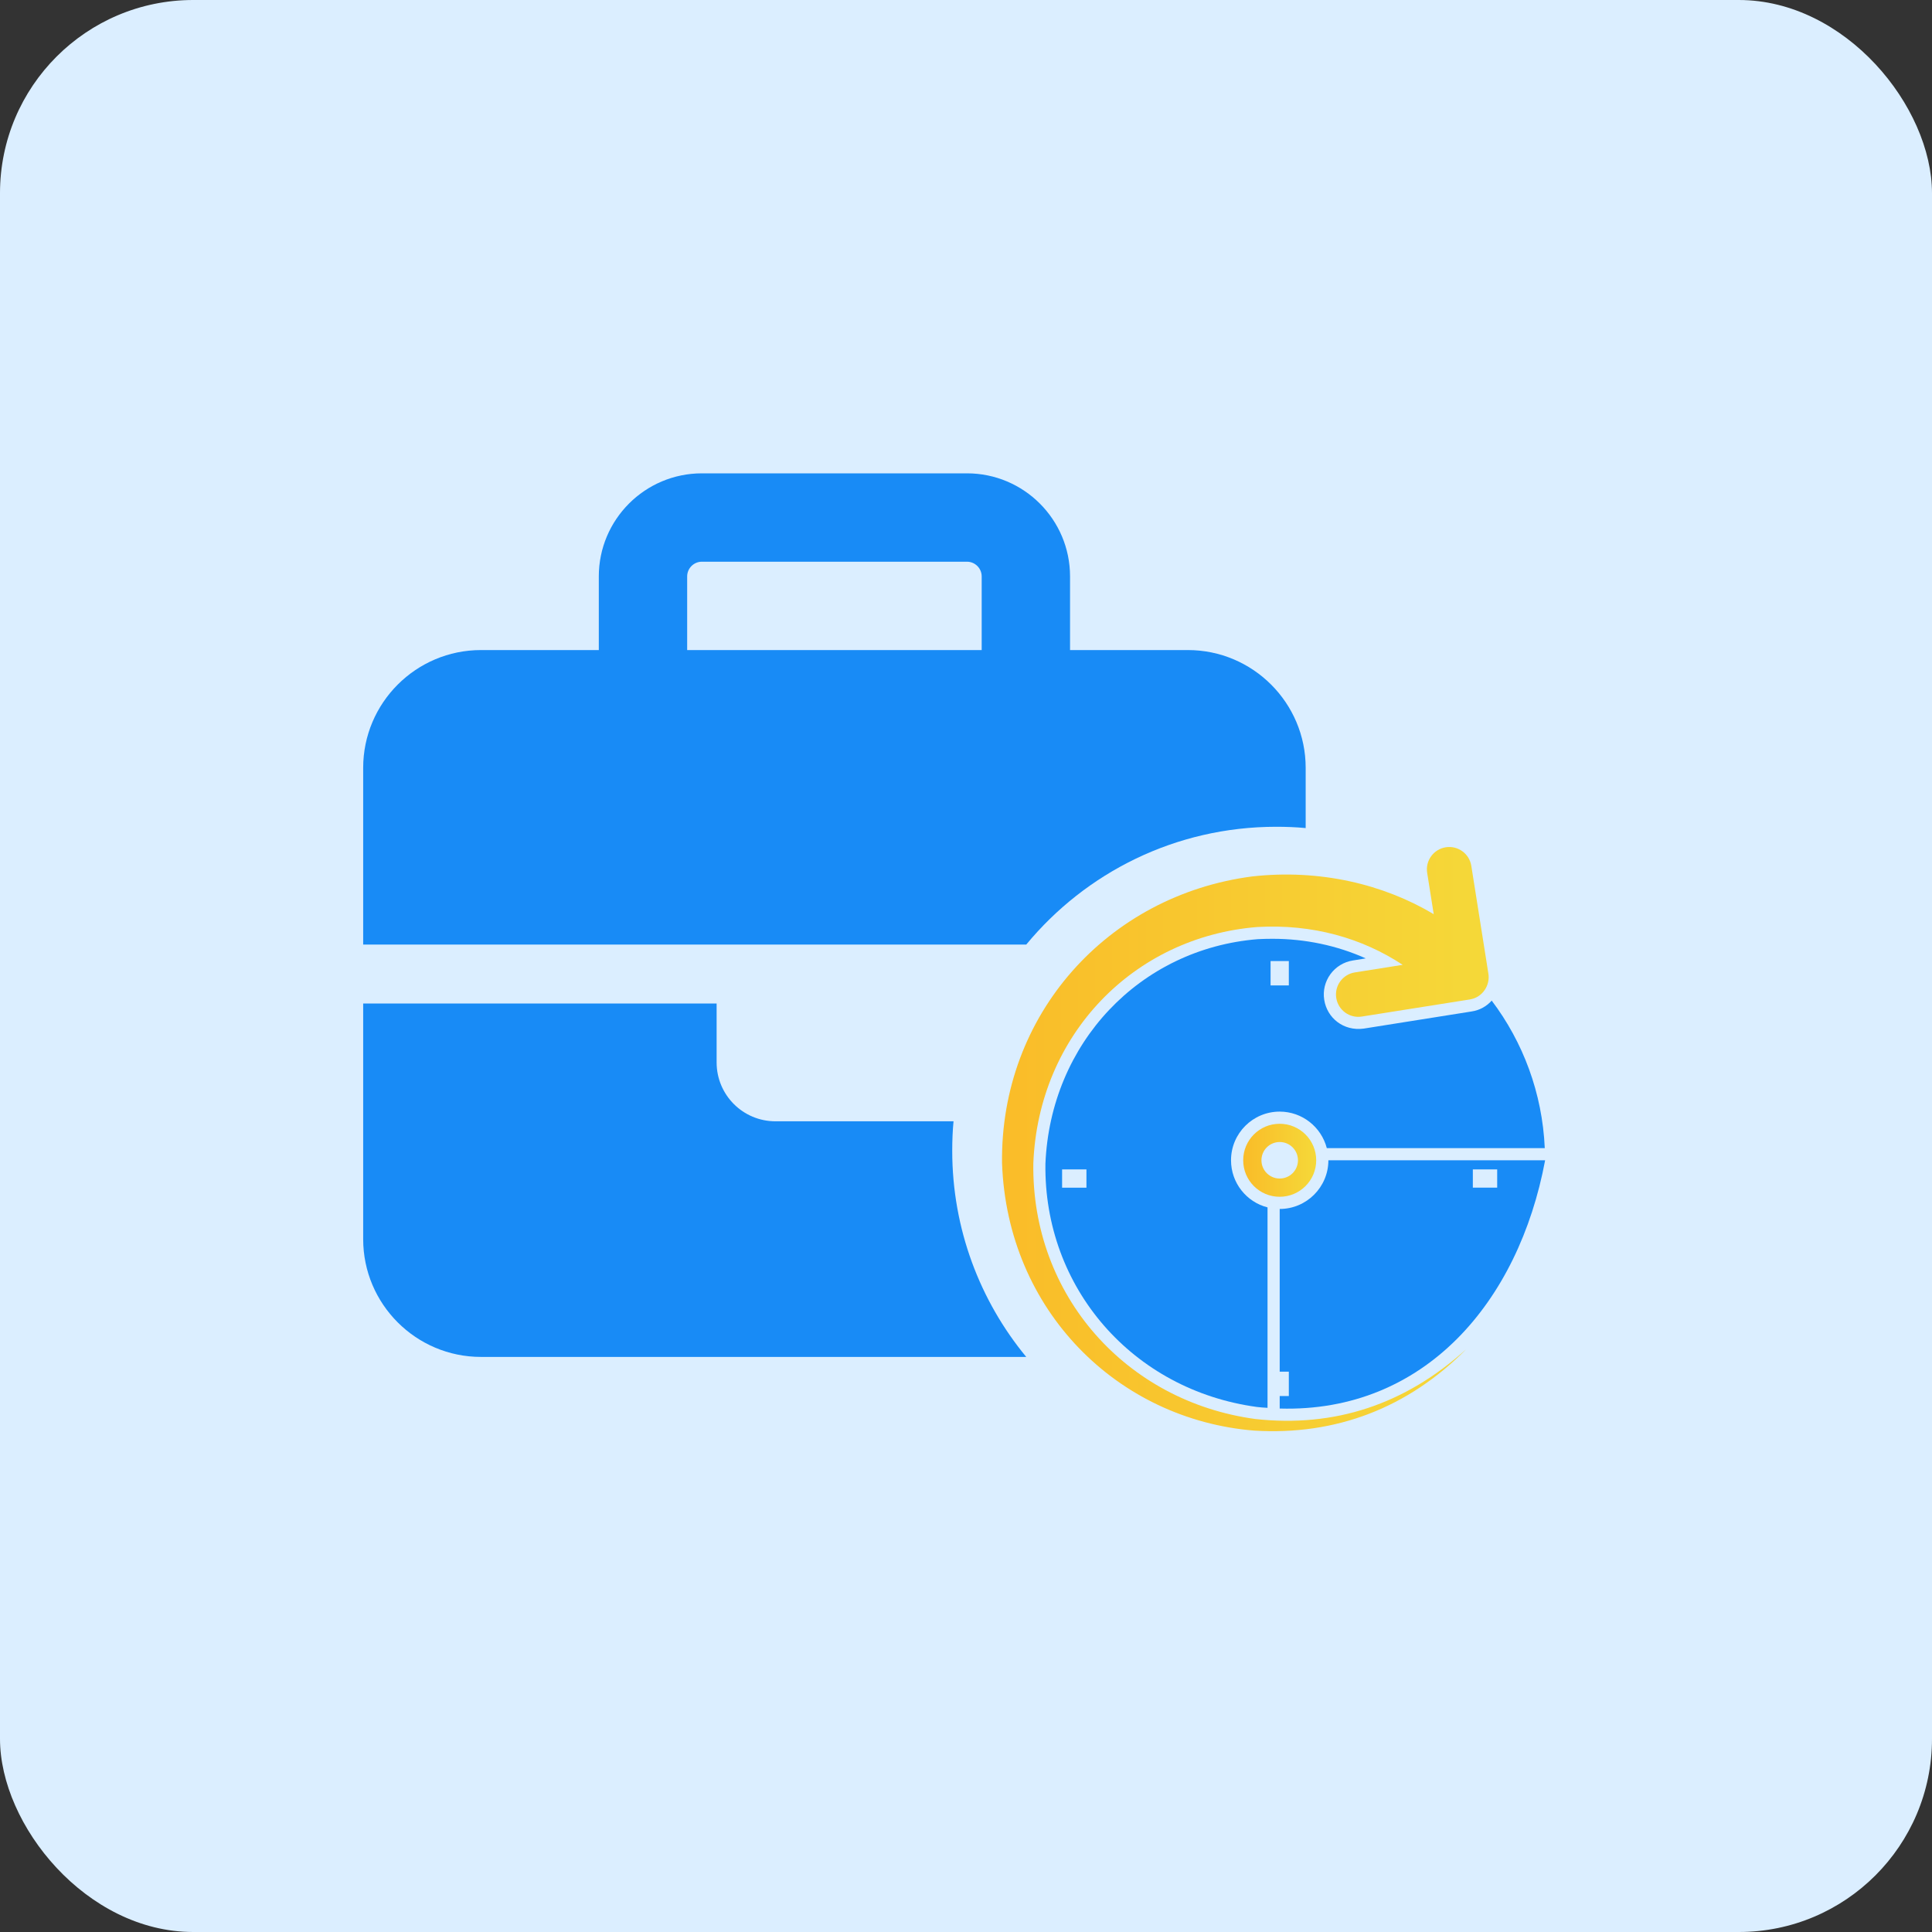
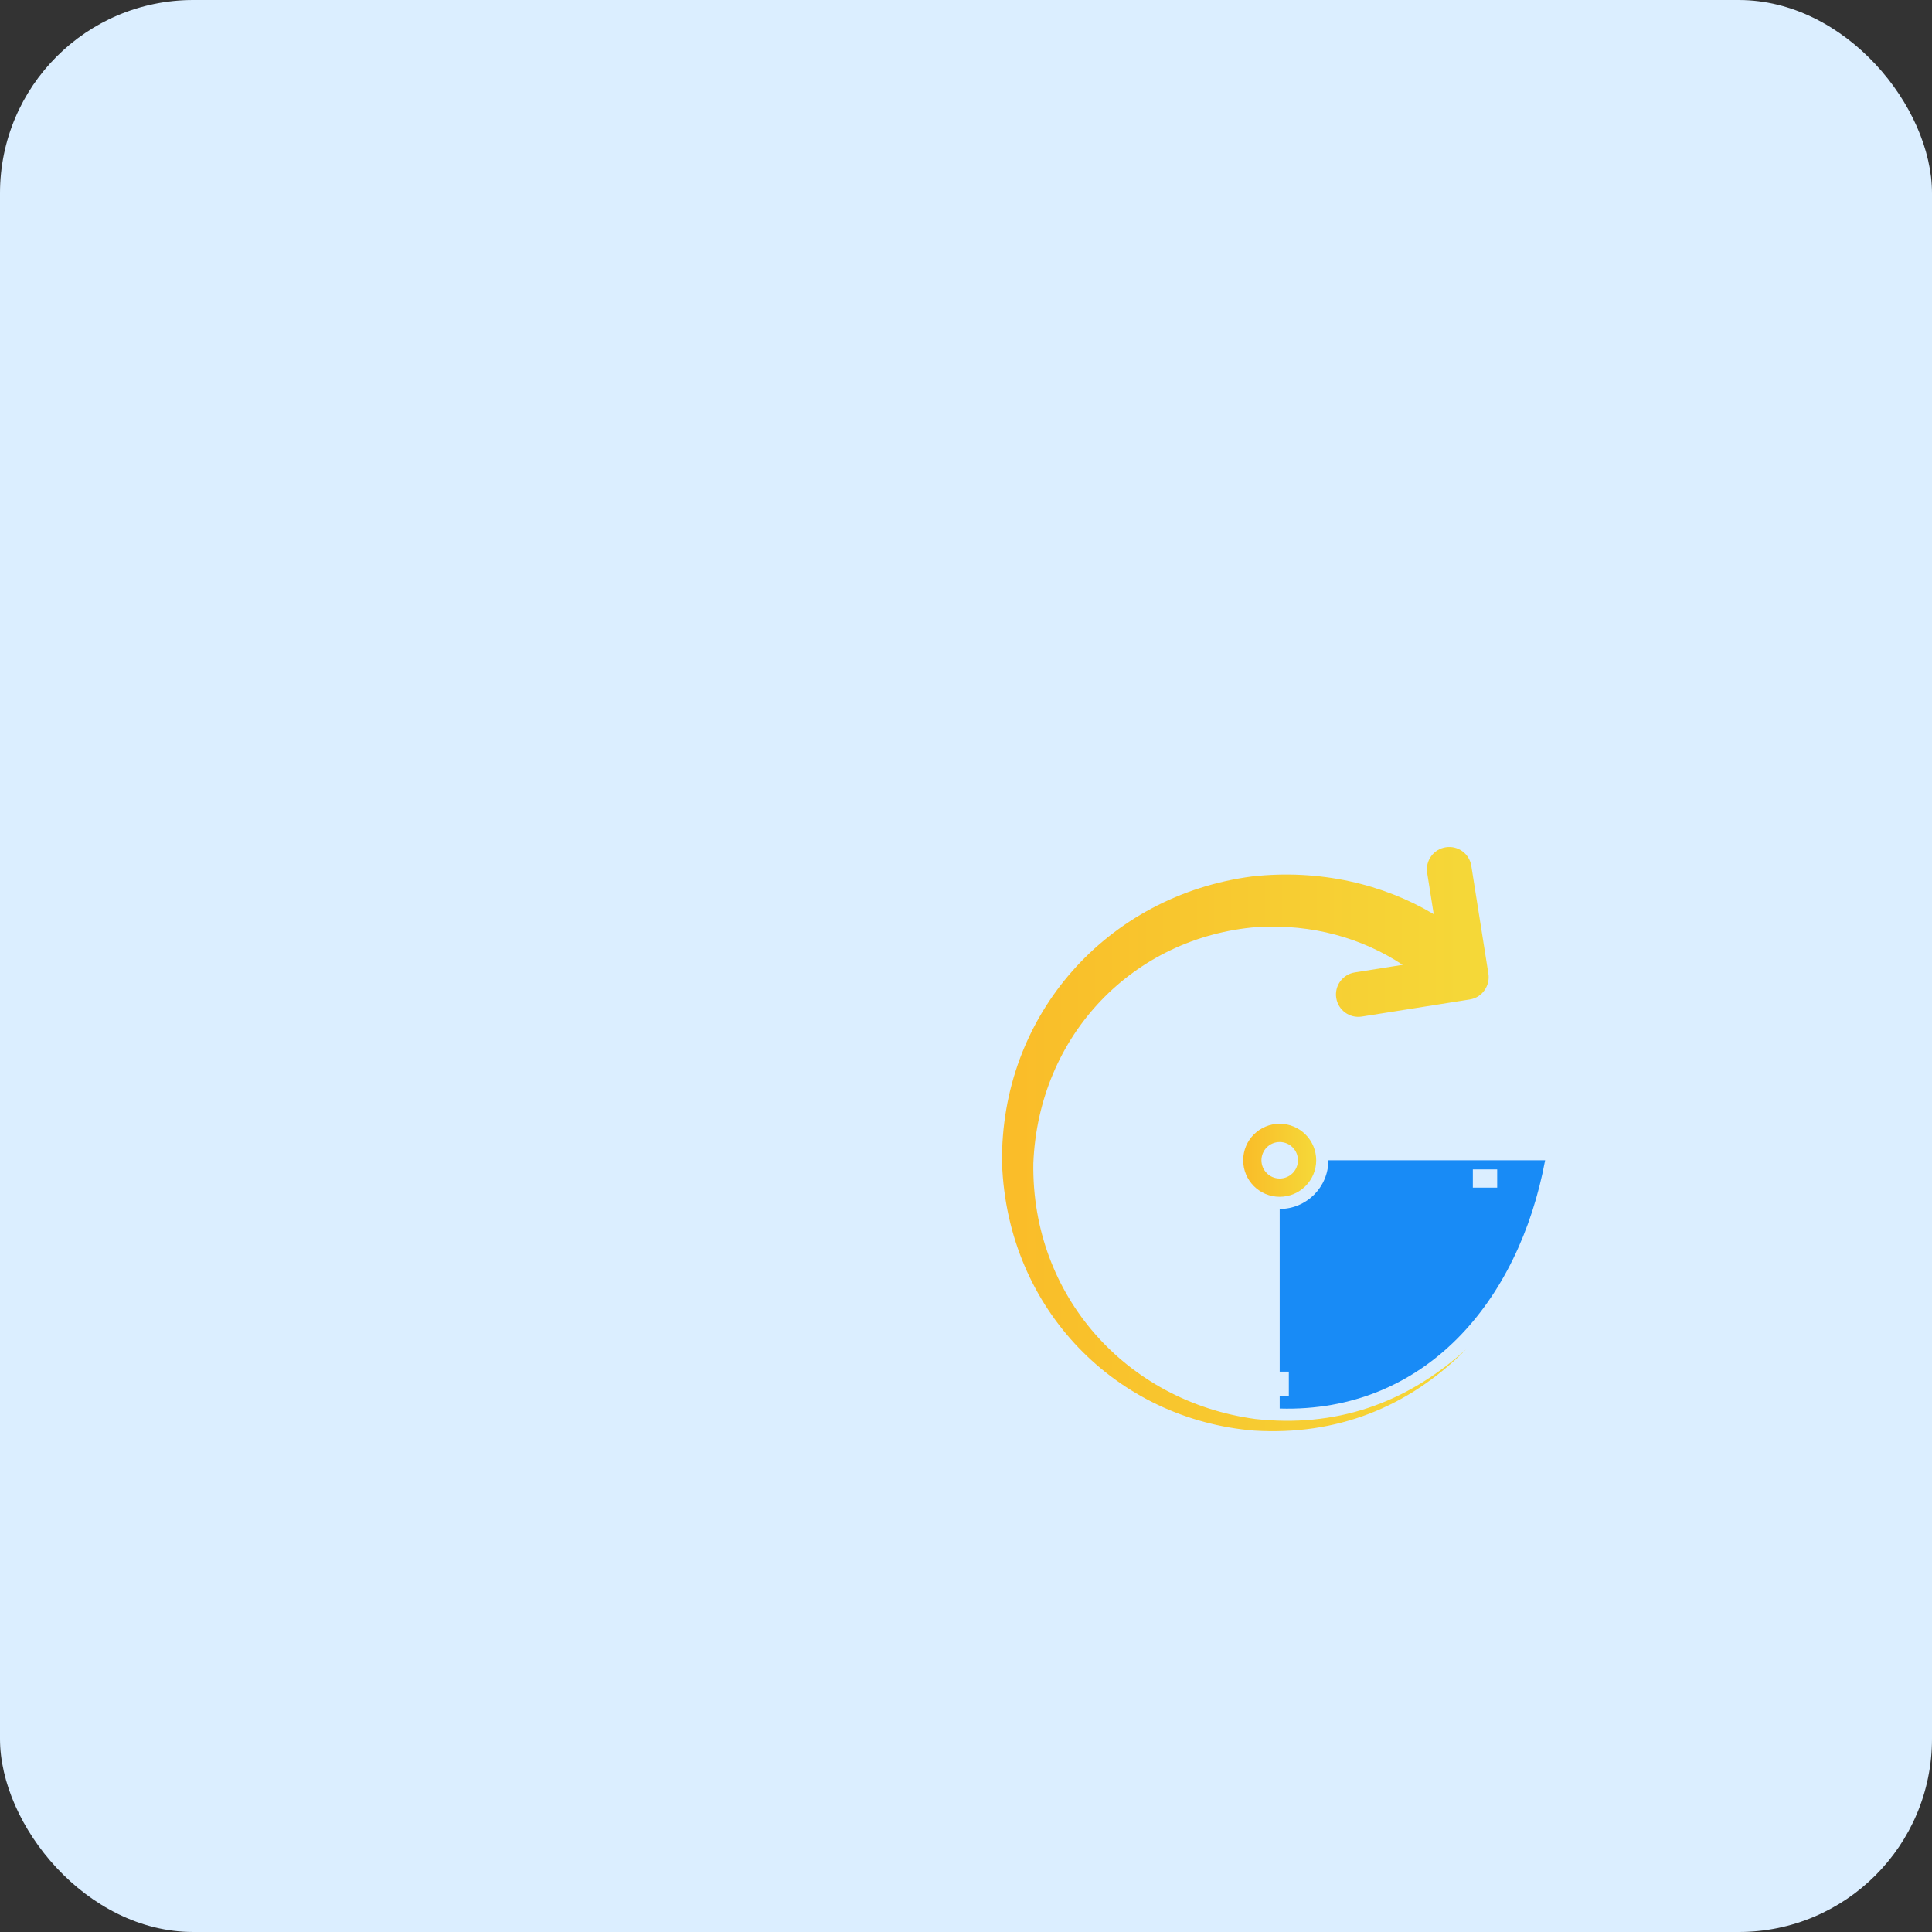
<svg xmlns="http://www.w3.org/2000/svg" width="200" height="200" viewBox="0 0 200 200" fill="none">
  <rect x="0" y="0" width="200" height="200" fill="#333333" stroke="none" />
  <rect width="200" height="200" rx="20" fill="#DBEEFF" />
  <path d="M136.254 120.112C136.254 118.02 134.553 116.332 132.474 116.332C130.383 116.332 128.695 118.02 128.695 120.112C128.695 122.203 130.383 123.891 132.474 123.891C134.553 123.891 136.254 122.203 136.254 120.112ZM130.585 120.112C130.585 119.066 131.429 118.222 132.474 118.222C133.52 118.222 134.364 119.066 134.364 120.112C134.364 121.157 133.52 122.001 132.474 122.001C131.429 122.001 130.585 121.157 130.585 120.112Z" fill="url(#paint0_linear_1181_1980)" />
  <path d="M129.945 146.894C116.633 145.088 106.768 134.154 106.97 120.421C107.508 107.102 117.374 96.992 130.149 95.965C135.886 95.635 141.014 97.118 145.204 99.879L140.251 100.664C138.989 100.865 138.129 102.049 138.328 103.311C138.528 104.571 139.711 105.435 140.975 105.234L152.158 103.463C153.487 103.252 154.265 101.982 154.081 100.816C153.611 97.836 154.479 103.33 152.31 89.633C152.111 88.371 150.925 87.511 149.663 87.71C148.401 87.91 147.541 89.095 147.74 90.357L148.418 94.634L148.416 94.633C143.215 91.53 136.619 89.951 129.631 90.727C114.64 92.685 103.53 105.062 103.731 120.421C104.279 135.675 115.696 146.947 129.834 148.097C138.305 148.616 145.77 145.74 151.792 139.658C145.466 145.394 138.146 147.799 129.945 146.894Z" fill="url(#paint1_linear_1181_1980)" />
-   <path d="M141.167 106.481C139.063 106.761 137.378 105.367 137.085 103.508C136.77 101.567 138.106 99.728 140.059 99.426L141.381 99.212C138.396 97.876 135.12 97.183 131.718 97.183C131.227 97.183 130.723 97.196 130.219 97.221C117.999 98.204 108.739 107.98 108.222 120.478C108.046 133.303 117.243 143.898 130.118 145.649C130.484 145.687 130.849 145.725 131.214 145.738V124.988C129.035 124.434 127.435 122.456 127.435 120.112C127.435 117.328 129.69 115.073 132.474 115.073C134.805 115.073 136.783 116.673 137.35 118.852H159.914C159.662 113.145 157.659 107.867 154.421 103.583C153.904 104.163 153.186 104.578 152.355 104.704L141.167 106.481ZM112.468 122.947H109.948V121.057H112.468V122.947ZM133.419 102.008H131.529V99.489H133.419V102.008Z" fill="#188BF6" />
  <path d="M132.474 144.521V145.8L132.487 145.812C147.428 146.241 157.205 134.814 159.951 120.111H137.514C137.514 122.896 135.246 125.151 132.474 125.151V141.995H133.419V144.515H132.474V144.521ZM152.468 121.056H154.988V122.946H152.468V121.056Z" fill="#188BF6" />
-   <path d="M72.659 58.147H100.1C100.938 58.147 101.624 58.833 101.624 59.671V67.294H71.135V59.671C71.135 58.833 71.821 58.147 72.659 58.147ZM61.988 59.671V67.294H49.792C43.065 67.294 37.596 72.763 37.596 79.489V97.783H74.184H104.673H106.236C112.391 90.332 121.69 85.587 132.114 85.587C133.143 85.587 134.153 85.625 135.163 85.721V79.489C135.163 72.763 129.693 67.294 122.967 67.294H110.771V59.671C110.771 53.783 105.988 49 100.1 49H72.659C66.771 49 61.988 53.783 61.988 59.671ZM98.575 116.077H80.281C76.909 116.077 74.184 113.352 74.184 109.979V103.881H37.596V128.273C37.596 134.999 43.065 140.468 49.792 140.468H106.236C101.453 134.675 98.575 127.224 98.575 119.126C98.575 118.097 98.613 117.087 98.709 116.077H98.575Z" fill="#188BF6" />
  <defs>
    <linearGradient id="paint0_linear_1181_1980" x1="128.421" y1="119.816" x2="136.357" y2="119.816" gradientUnits="userSpaceOnUse">
      <stop stop-color="#FABB28" />
      <stop offset="1" stop-color="#F5D939" />
    </linearGradient>
    <linearGradient id="paint1_linear_1181_1980" x1="101.904" y1="115.553" x2="154.795" y2="115.553" gradientUnits="userSpaceOnUse">
      <stop stop-color="#FABB28" />
      <stop offset="1" stop-color="#F5D939" />
    </linearGradient>
  </defs>
</svg>